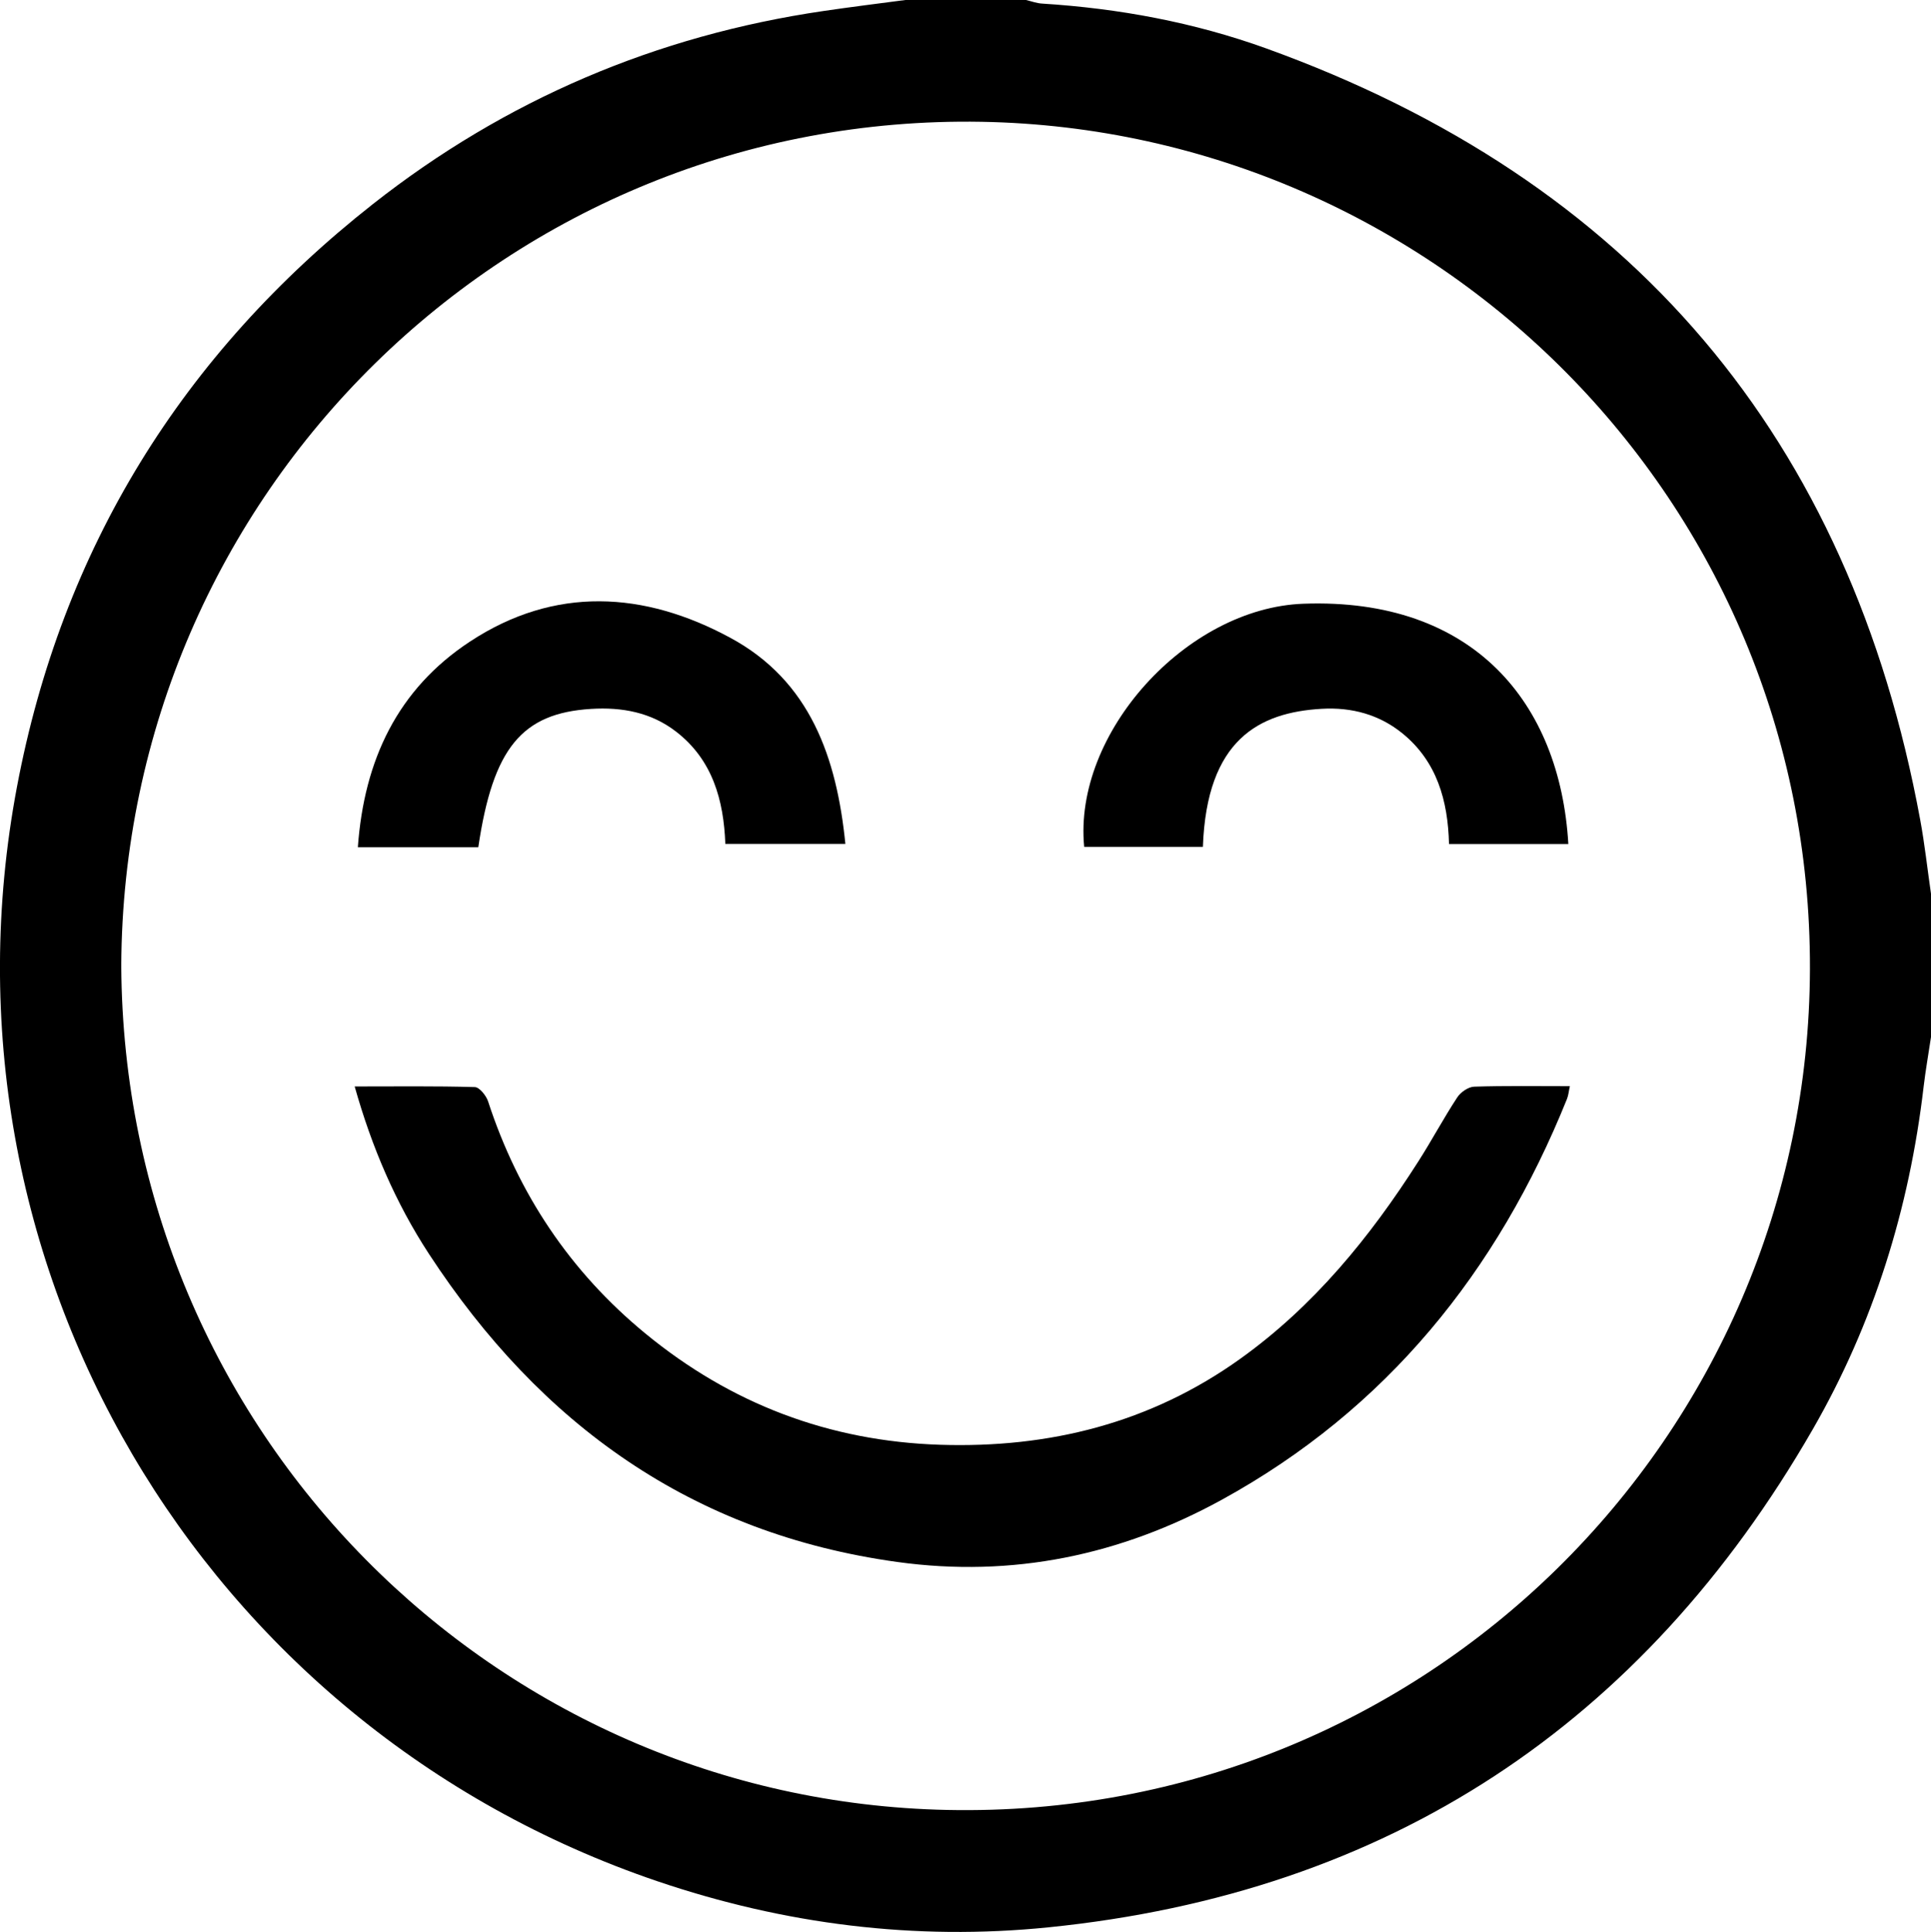
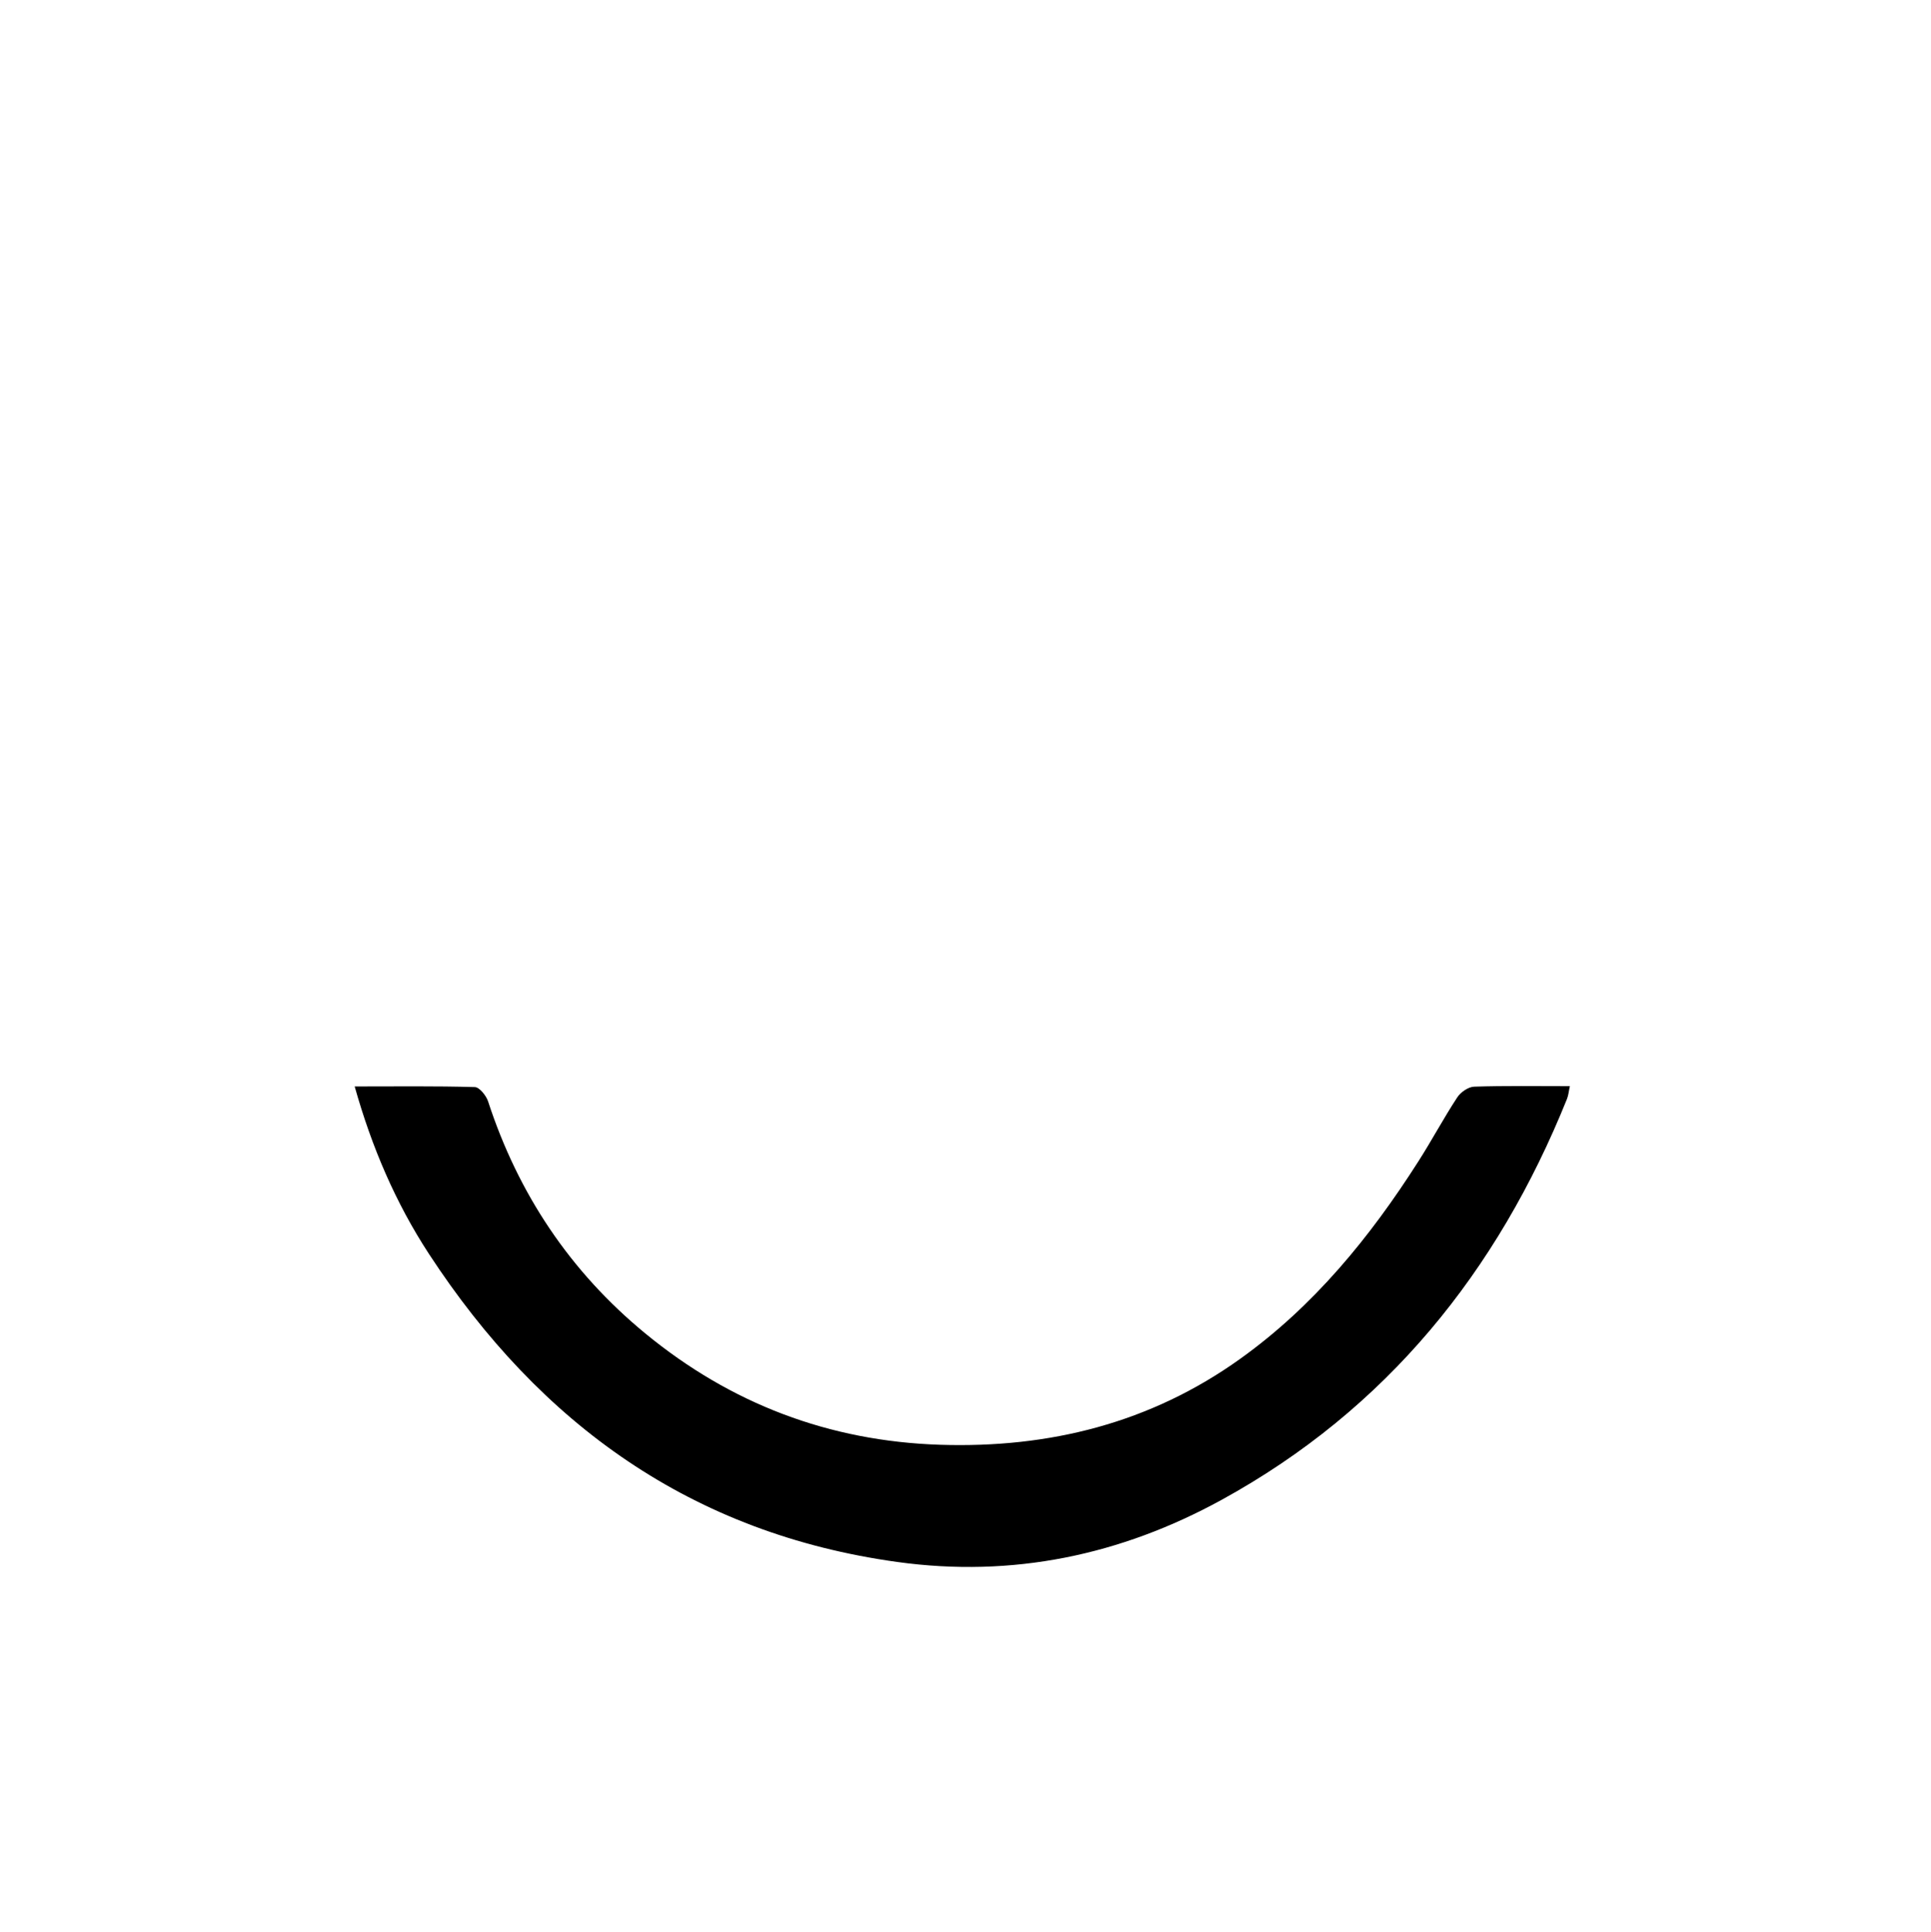
<svg xmlns="http://www.w3.org/2000/svg" id="Livello_2" data-name="Livello 2" viewBox="0 0 188.38 188.46">
  <defs>
    <style>
      .cls-1 {
        stroke-width: 0px;
      }
    </style>
  </defs>
  <g id="Livello_1-2" data-name="Livello 1">
    <g id="i6LhIk.tif">
      <g>
-         <path class="cls-1" d="m88.32,0c3.92,0,7.85,0,11.77,0,.52.12,1.04.32,1.57.35,7.49.47,14.82,1.83,21.86,4.37,35.65,12.87,56.94,37.97,63.81,75.26.44,2.38.7,4.8,1.05,7.2v13.98c-.24,1.62-.53,3.23-.72,4.85-1.39,11.87-4.88,23.12-10.83,33.44-16.58,28.77-41.38,45.19-74.54,48.55-13.02,1.32-25.77-.29-38.17-4.5C19.57,168.36-7.09,123.15,1.65,76.78c4.38-23.25,16.13-42.23,34.71-56.86C49.32,9.72,64.03,3.46,80.36,1.07,83.01.68,85.67.35,88.32,0ZM11.83,94.19c.24,45.58,36.5,81.45,80.57,82.36,46.64.97,84.05-36.45,84.17-82.04.12-45.76-36.6-81.84-80.81-82.63C49.72,11.07,12.04,48.06,11.83,94.19Z" />
        <path class="cls-1" d="m34.61,105.98c4.02,0,7.87-.05,11.71.06.45.01,1.1.82,1.29,1.38,2.94,9.02,8.01,16.62,15.33,22.64,8.35,6.87,17.94,10.52,28.78,10.87,10.66.34,20.51-2.12,29.25-8.37,7.19-5.14,12.67-11.86,17.38-19.24,1.32-2.06,2.47-4.23,3.81-6.27.33-.51,1.08-1.03,1.65-1.05,3.06-.1,6.12-.05,9.34-.05-.11.49-.14.89-.28,1.24-6.79,16.86-17.62,30.29-33.69,39.11-9.85,5.4-20.4,7.62-31.66,6.06-20.01-2.77-34.81-13.42-45.67-30.04-3.26-4.99-5.58-10.41-7.25-16.34Z" />
-         <path class="cls-1" d="m152.99,82.33h-11.63c-.1-4.22-1.18-8.06-4.54-10.79-2.25-1.83-4.94-2.57-7.88-2.4-6.09.35-11.22,2.99-11.59,13.47h-11.58c-1.09-11.09,9.98-23.31,21.39-23.72,16.55-.6,25.03,9.64,25.84,23.43Z" />
-         <path class="cls-1" d="m82.47,82.32h-11.71c-.16-4.26-1.24-8.2-4.8-10.95-2.43-1.88-5.27-2.41-8.31-2.22-6.74.42-9.56,3.82-10.99,13.49h-11.75c.61-8.5,3.88-15.42,10.94-20.06,8.27-5.44,17-4.91,25.39-.37,7.8,4.21,10.38,11.68,11.23,20.11Z" />
      </g>
    </g>
  </g>
</svg>